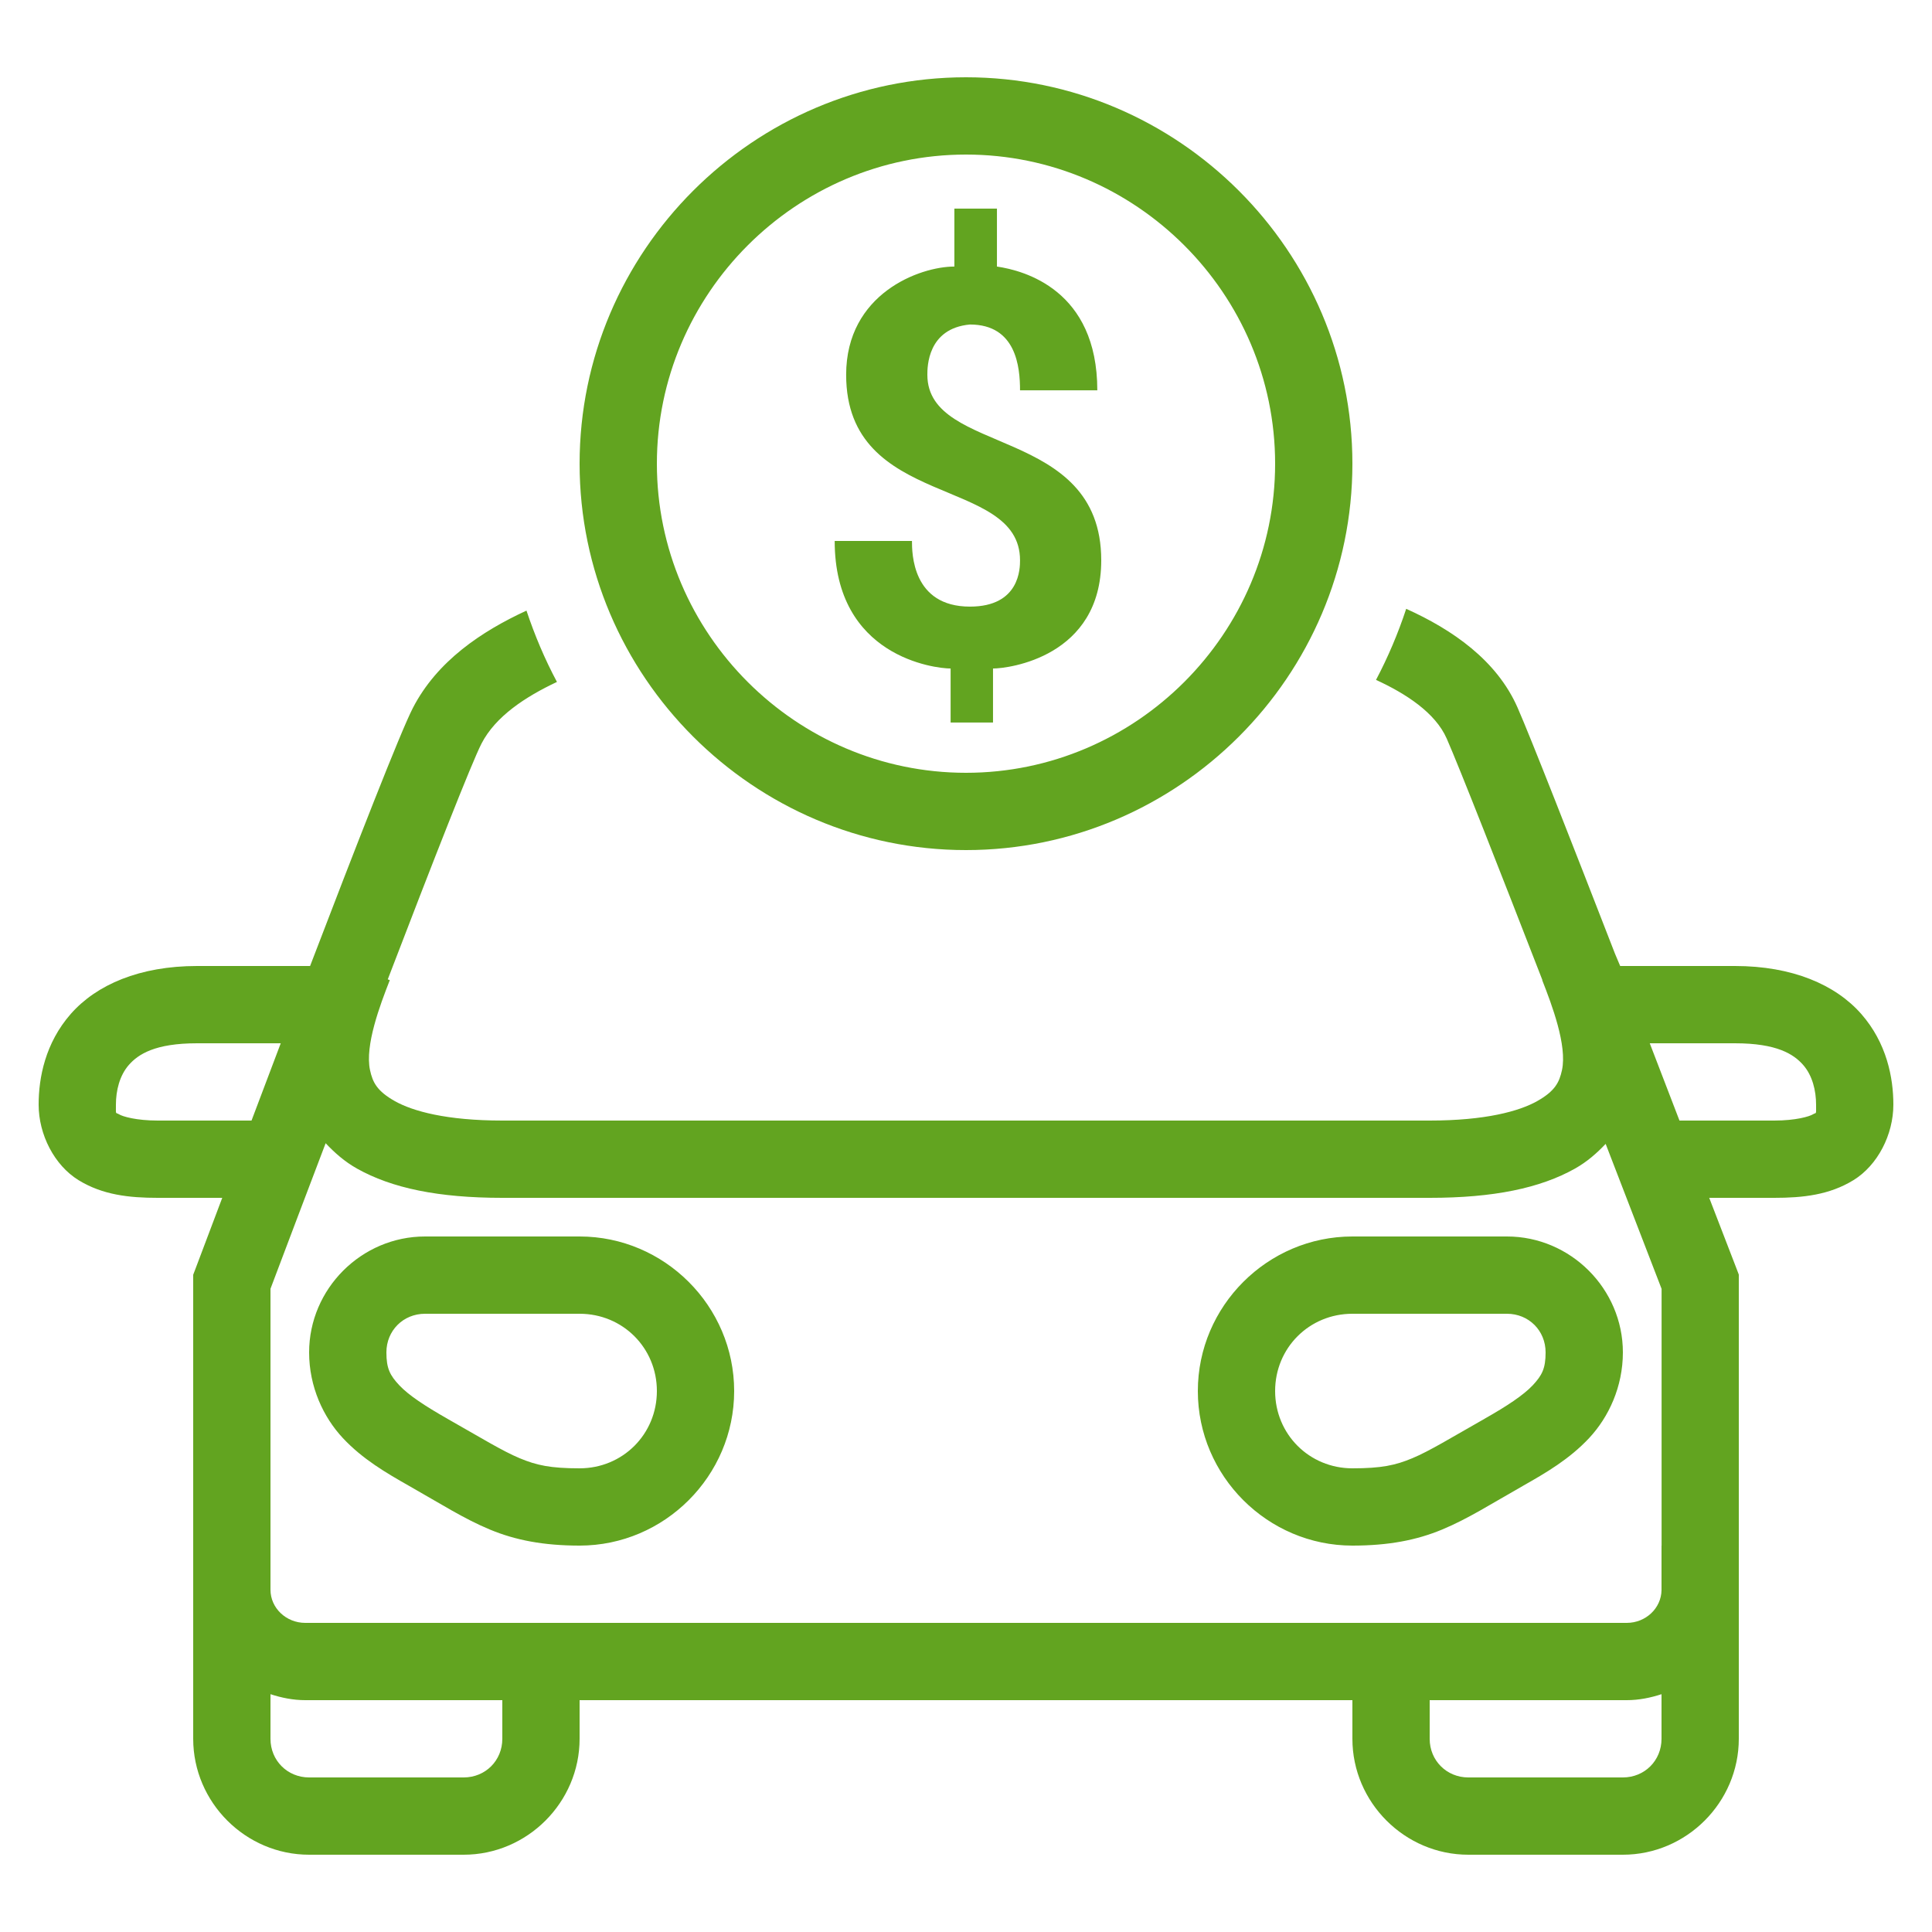
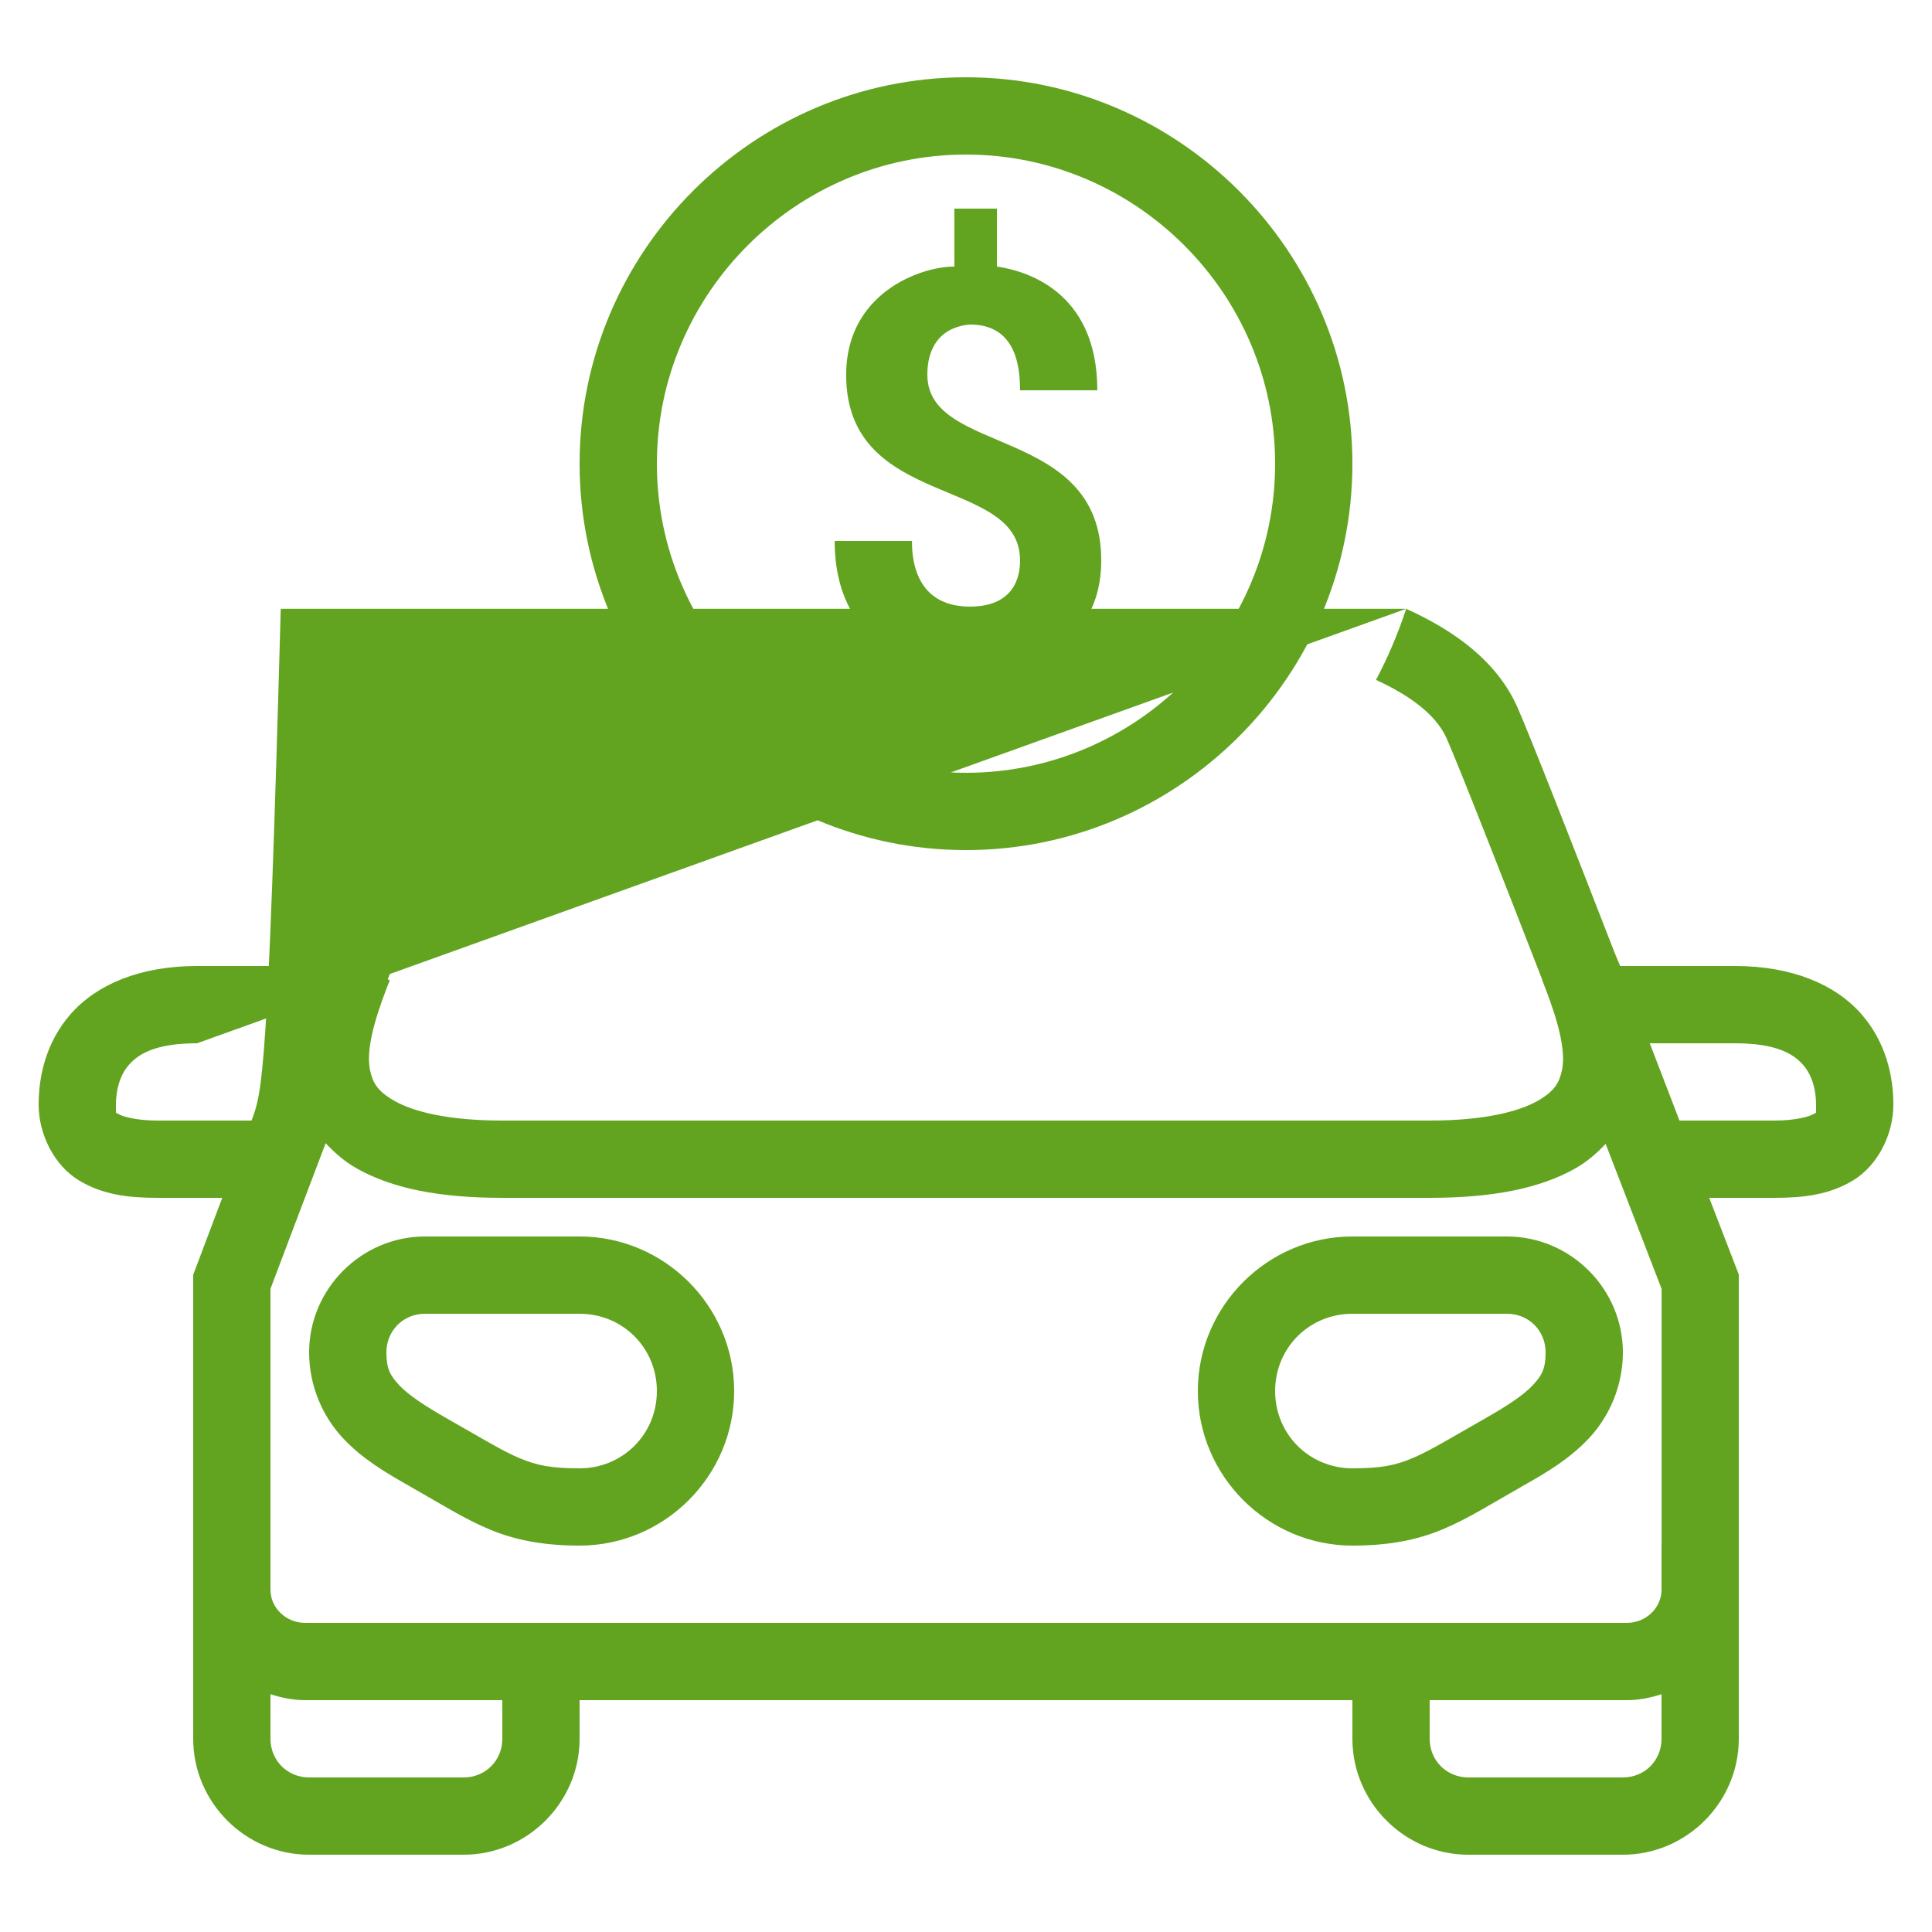
<svg xmlns="http://www.w3.org/2000/svg" width="58" height="58" viewBox="0 0 58 58" fill="none">
-   <path d="M29 2.32C22.62 2.32 17.4 7.54 17.4 13.92C17.4 20.3 22.62 25.52 29 25.52C35.38 25.52 40.6 20.3 40.6 13.92C40.6 7.54 35.38 2.32 29 2.32ZM29 4.64C34.102 4.64 38.28 8.818 38.28 13.92C38.28 19.022 34.102 23.2 29 23.2C23.898 23.2 19.72 19.022 19.72 13.92C19.72 8.818 23.898 4.64 29 4.64ZM28.651 6.262V8.002C27.608 8.002 25.402 8.817 25.402 11.251C25.402 15.311 30.622 14.269 30.622 16.82C30.622 17.051 30.622 18.211 29.118 18.211C27.378 18.211 27.378 16.589 27.378 16.24H25.058C25.058 19.72 28.072 20.069 28.538 20.069V21.691H29.811V20.069C30.279 20.069 33.06 19.72 33.06 16.82C33.06 12.76 27.84 13.689 27.84 11.251C27.84 11.02 27.841 9.859 29.118 9.742C30.509 9.742 30.622 11.02 30.622 11.718H32.942C32.942 8.7 30.74 8.121 29.929 8.002V6.262H28.651ZM42.215 18.277C41.971 19.017 41.668 19.731 41.309 20.411C42.203 20.822 43.091 21.395 43.432 22.174C43.818 23.053 45.038 26.165 46.303 29.421L46.298 29.424C46.587 30.161 47.051 31.385 46.892 32.124C46.812 32.494 46.682 32.755 46.144 33.058C45.606 33.36 44.592 33.64 42.92 33.64H15.08C13.408 33.64 12.394 33.36 11.856 33.058C11.318 32.755 11.188 32.494 11.108 32.124C10.949 31.385 11.413 30.161 11.702 29.424L11.641 29.401C13 25.856 14.163 22.89 14.455 22.323C14.875 21.508 15.766 20.921 16.72 20.472C16.356 19.791 16.053 19.074 15.805 18.331C14.463 18.951 13.121 19.841 12.391 21.261C12.022 21.977 10.677 25.427 9.309 29H5.916C4.194 29 2.898 29.561 2.127 30.436C1.357 31.312 1.16 32.356 1.16 33.162C1.16 34.063 1.632 34.981 2.356 35.428C3.081 35.874 3.878 35.96 4.735 35.96H6.672C6.473 36.49 5.948 37.876 5.875 38.072L5.8 38.269V46.4V47.725V52.2C5.8 54.109 7.372 55.68 9.28 55.68H13.92C15.828 55.68 17.4 54.108 17.4 52.2V51.04H40.6V52.2C40.6 54.109 42.172 55.68 44.08 55.68H48.72C50.628 55.68 52.2 54.108 52.2 52.2V47.725V46.4V38.264L52.123 38.062C52.092 37.982 51.506 36.465 51.312 35.96H53.265C54.123 35.96 54.919 35.874 55.644 35.428C56.369 34.981 56.84 34.063 56.84 33.162C56.84 32.356 56.643 31.312 55.873 30.436C55.102 29.561 53.807 29 52.084 29H48.639C48.577 28.858 48.519 28.718 48.482 28.628C47.203 25.335 45.961 22.161 45.557 21.24C44.934 19.823 43.606 18.904 42.215 18.277ZM5.916 31.32H8.428C8.041 32.339 7.878 32.775 7.551 33.64H4.735C4.089 33.64 3.68 33.518 3.573 33.452C3.465 33.386 3.48 33.487 3.48 33.162C3.48 32.742 3.589 32.287 3.87 31.968C4.151 31.649 4.654 31.32 5.916 31.32ZM49.527 31.32H52.084C53.346 31.32 53.849 31.649 54.13 31.968C54.411 32.287 54.52 32.742 54.52 33.162C54.52 33.487 54.535 33.386 54.427 33.452C54.32 33.518 53.911 33.64 53.265 33.64H50.419C50.067 32.724 49.955 32.43 49.527 31.32ZM9.776 34.32C10.043 34.604 10.343 34.871 10.716 35.081C11.764 35.67 13.163 35.96 15.08 35.96H42.92C44.837 35.96 46.236 35.67 47.284 35.081C47.648 34.876 47.941 34.616 48.203 34.34C48.826 35.958 49.703 38.224 49.882 38.692V46.4H49.88V47.737C49.872 48.28 49.407 48.72 48.836 48.72H9.164C8.589 48.72 8.12 48.273 8.12 47.725V46.4V38.69C8.614 37.371 9.209 35.82 9.776 34.32ZM12.76 37.12C10.852 37.12 9.28 38.691 9.28 40.6C9.28 41.63 9.705 42.543 10.295 43.174C10.885 43.804 11.587 44.214 12.282 44.608C13.264 45.165 13.931 45.595 14.704 45.917C15.478 46.24 16.328 46.4 17.4 46.4C19.948 46.4 22.04 44.31 22.04 41.76C22.04 39.21 19.948 37.12 17.4 37.12H12.76ZM40.6 37.12C38.052 37.12 35.96 39.21 35.96 41.76C35.96 44.31 38.052 46.4 40.6 46.4C41.672 46.4 42.522 46.24 43.296 45.917C44.069 45.595 44.736 45.165 45.718 44.608L45.72 44.606C46.415 44.213 47.115 43.804 47.705 43.174C48.295 42.543 48.72 41.63 48.72 40.6C48.72 38.691 47.148 37.12 45.24 37.12H40.6ZM12.76 39.44H17.4C18.694 39.44 19.72 40.464 19.72 41.76C19.72 43.056 18.694 44.08 17.4 44.08C16.528 44.08 16.11 43.99 15.599 43.776C15.088 43.563 14.452 43.171 13.426 42.589C13.425 42.589 13.425 42.588 13.424 42.587C12.773 42.218 12.267 41.886 11.988 41.588C11.708 41.289 11.6 41.086 11.6 40.6C11.6 39.945 12.106 39.44 12.76 39.44ZM40.6 39.44H45.24C45.894 39.44 46.4 39.945 46.4 40.6C46.4 41.086 46.292 41.289 46.013 41.588C45.733 41.886 45.228 42.218 44.576 42.587C44.575 42.588 44.575 42.589 44.574 42.589C43.548 43.171 42.912 43.563 42.401 43.776C41.89 43.99 41.472 44.08 40.6 44.08C39.306 44.08 38.28 43.056 38.28 41.76C38.28 40.464 39.306 39.44 40.6 39.44ZM8.12 50.861C8.45 50.968 8.798 51.04 9.164 51.04H15.08V52.2C15.08 52.853 14.573 53.36 13.92 53.36H9.28C8.629 53.36 8.12 52.852 8.12 52.2V50.861ZM49.88 50.861V52.2C49.88 52.853 49.373 53.36 48.72 53.36H44.08C43.429 53.36 42.92 52.852 42.92 52.2V51.04H48.836C49.202 51.04 49.55 50.968 49.88 50.861Z" fill="#62A420" />
+   <path d="M29 2.32C22.62 2.32 17.4 7.54 17.4 13.92C17.4 20.3 22.62 25.52 29 25.52C35.38 25.52 40.6 20.3 40.6 13.92C40.6 7.54 35.38 2.32 29 2.32ZM29 4.64C34.102 4.64 38.28 8.818 38.28 13.92C38.28 19.022 34.102 23.2 29 23.2C23.898 23.2 19.72 19.022 19.72 13.92C19.72 8.818 23.898 4.64 29 4.64ZM28.651 6.262V8.002C27.608 8.002 25.402 8.817 25.402 11.251C25.402 15.311 30.622 14.269 30.622 16.82C30.622 17.051 30.622 18.211 29.118 18.211C27.378 18.211 27.378 16.589 27.378 16.24H25.058C25.058 19.72 28.072 20.069 28.538 20.069V21.691H29.811V20.069C30.279 20.069 33.06 19.72 33.06 16.82C33.06 12.76 27.84 13.689 27.84 11.251C27.84 11.02 27.841 9.859 29.118 9.742C30.509 9.742 30.622 11.02 30.622 11.718H32.942C32.942 8.7 30.74 8.121 29.929 8.002V6.262H28.651ZM42.215 18.277C41.971 19.017 41.668 19.731 41.309 20.411C42.203 20.822 43.091 21.395 43.432 22.174C43.818 23.053 45.038 26.165 46.303 29.421L46.298 29.424C46.587 30.161 47.051 31.385 46.892 32.124C46.812 32.494 46.682 32.755 46.144 33.058C45.606 33.36 44.592 33.64 42.92 33.64H15.08C13.408 33.64 12.394 33.36 11.856 33.058C11.318 32.755 11.188 32.494 11.108 32.124C10.949 31.385 11.413 30.161 11.702 29.424L11.641 29.401C13 25.856 14.163 22.89 14.455 22.323C14.875 21.508 15.766 20.921 16.72 20.472C16.356 19.791 16.053 19.074 15.805 18.331C14.463 18.951 13.121 19.841 12.391 21.261C12.022 21.977 10.677 25.427 9.309 29H5.916C4.194 29 2.898 29.561 2.127 30.436C1.357 31.312 1.16 32.356 1.16 33.162C1.16 34.063 1.632 34.981 2.356 35.428C3.081 35.874 3.878 35.96 4.735 35.96H6.672C6.473 36.49 5.948 37.876 5.875 38.072L5.8 38.269V46.4V47.725V52.2C5.8 54.109 7.372 55.68 9.28 55.68H13.92C15.828 55.68 17.4 54.108 17.4 52.2V51.04H40.6V52.2C40.6 54.109 42.172 55.68 44.08 55.68H48.72C50.628 55.68 52.2 54.108 52.2 52.2V47.725V46.4V38.264L52.123 38.062C52.092 37.982 51.506 36.465 51.312 35.96H53.265C54.123 35.96 54.919 35.874 55.644 35.428C56.369 34.981 56.84 34.063 56.84 33.162C56.84 32.356 56.643 31.312 55.873 30.436C55.102 29.561 53.807 29 52.084 29H48.639C48.577 28.858 48.519 28.718 48.482 28.628C47.203 25.335 45.961 22.161 45.557 21.24C44.934 19.823 43.606 18.904 42.215 18.277ZH8.428C8.041 32.339 7.878 32.775 7.551 33.64H4.735C4.089 33.64 3.68 33.518 3.573 33.452C3.465 33.386 3.48 33.487 3.48 33.162C3.48 32.742 3.589 32.287 3.87 31.968C4.151 31.649 4.654 31.32 5.916 31.32ZM49.527 31.32H52.084C53.346 31.32 53.849 31.649 54.13 31.968C54.411 32.287 54.52 32.742 54.52 33.162C54.52 33.487 54.535 33.386 54.427 33.452C54.32 33.518 53.911 33.64 53.265 33.64H50.419C50.067 32.724 49.955 32.43 49.527 31.32ZM9.776 34.32C10.043 34.604 10.343 34.871 10.716 35.081C11.764 35.67 13.163 35.96 15.08 35.96H42.92C44.837 35.96 46.236 35.67 47.284 35.081C47.648 34.876 47.941 34.616 48.203 34.34C48.826 35.958 49.703 38.224 49.882 38.692V46.4H49.88V47.737C49.872 48.28 49.407 48.72 48.836 48.72H9.164C8.589 48.72 8.12 48.273 8.12 47.725V46.4V38.69C8.614 37.371 9.209 35.82 9.776 34.32ZM12.76 37.12C10.852 37.12 9.28 38.691 9.28 40.6C9.28 41.63 9.705 42.543 10.295 43.174C10.885 43.804 11.587 44.214 12.282 44.608C13.264 45.165 13.931 45.595 14.704 45.917C15.478 46.24 16.328 46.4 17.4 46.4C19.948 46.4 22.04 44.31 22.04 41.76C22.04 39.21 19.948 37.12 17.4 37.12H12.76ZM40.6 37.12C38.052 37.12 35.96 39.21 35.96 41.76C35.96 44.31 38.052 46.4 40.6 46.4C41.672 46.4 42.522 46.24 43.296 45.917C44.069 45.595 44.736 45.165 45.718 44.608L45.72 44.606C46.415 44.213 47.115 43.804 47.705 43.174C48.295 42.543 48.72 41.63 48.72 40.6C48.72 38.691 47.148 37.12 45.24 37.12H40.6ZM12.76 39.44H17.4C18.694 39.44 19.72 40.464 19.72 41.76C19.72 43.056 18.694 44.08 17.4 44.08C16.528 44.08 16.11 43.99 15.599 43.776C15.088 43.563 14.452 43.171 13.426 42.589C13.425 42.589 13.425 42.588 13.424 42.587C12.773 42.218 12.267 41.886 11.988 41.588C11.708 41.289 11.6 41.086 11.6 40.6C11.6 39.945 12.106 39.44 12.76 39.44ZM40.6 39.44H45.24C45.894 39.44 46.4 39.945 46.4 40.6C46.4 41.086 46.292 41.289 46.013 41.588C45.733 41.886 45.228 42.218 44.576 42.587C44.575 42.588 44.575 42.589 44.574 42.589C43.548 43.171 42.912 43.563 42.401 43.776C41.89 43.99 41.472 44.08 40.6 44.08C39.306 44.08 38.28 43.056 38.28 41.76C38.28 40.464 39.306 39.44 40.6 39.44ZM8.12 50.861C8.45 50.968 8.798 51.04 9.164 51.04H15.08V52.2C15.08 52.853 14.573 53.36 13.92 53.36H9.28C8.629 53.36 8.12 52.852 8.12 52.2V50.861ZM49.88 50.861V52.2C49.88 52.853 49.373 53.36 48.72 53.36H44.08C43.429 53.36 42.92 52.852 42.92 52.2V51.04H48.836C49.202 51.04 49.55 50.968 49.88 50.861Z" fill="#62A420" />
</svg>